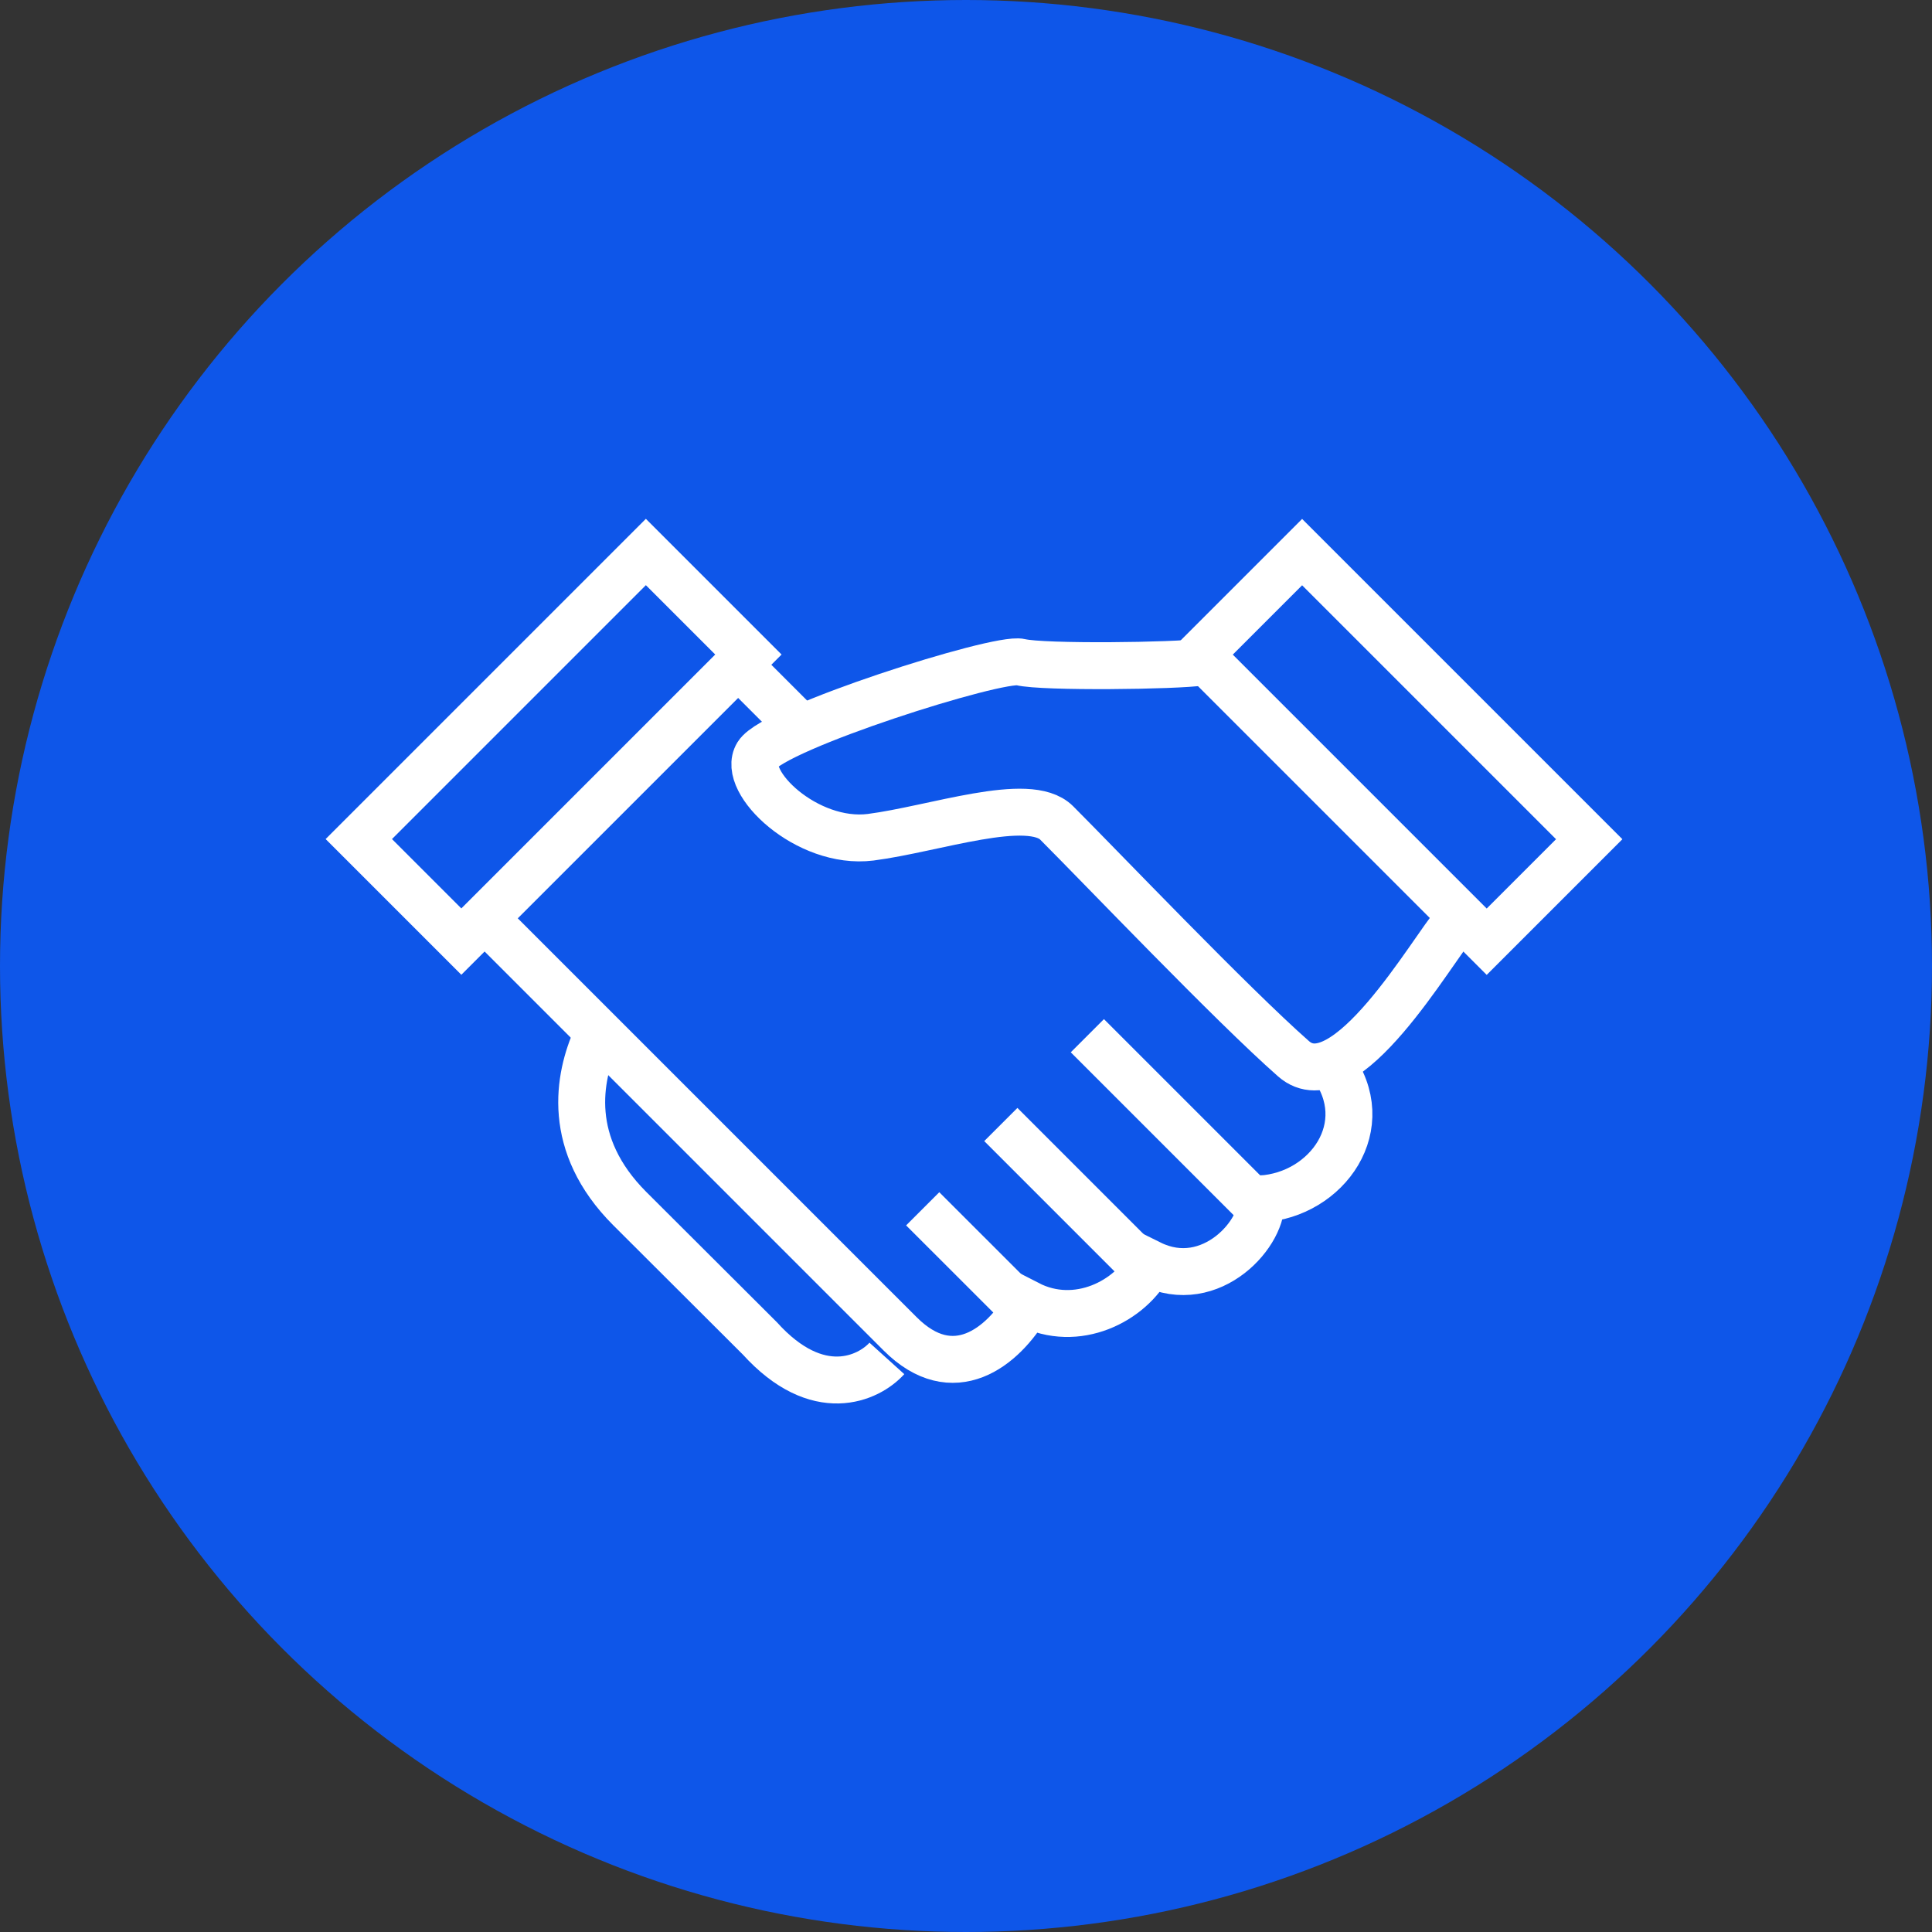
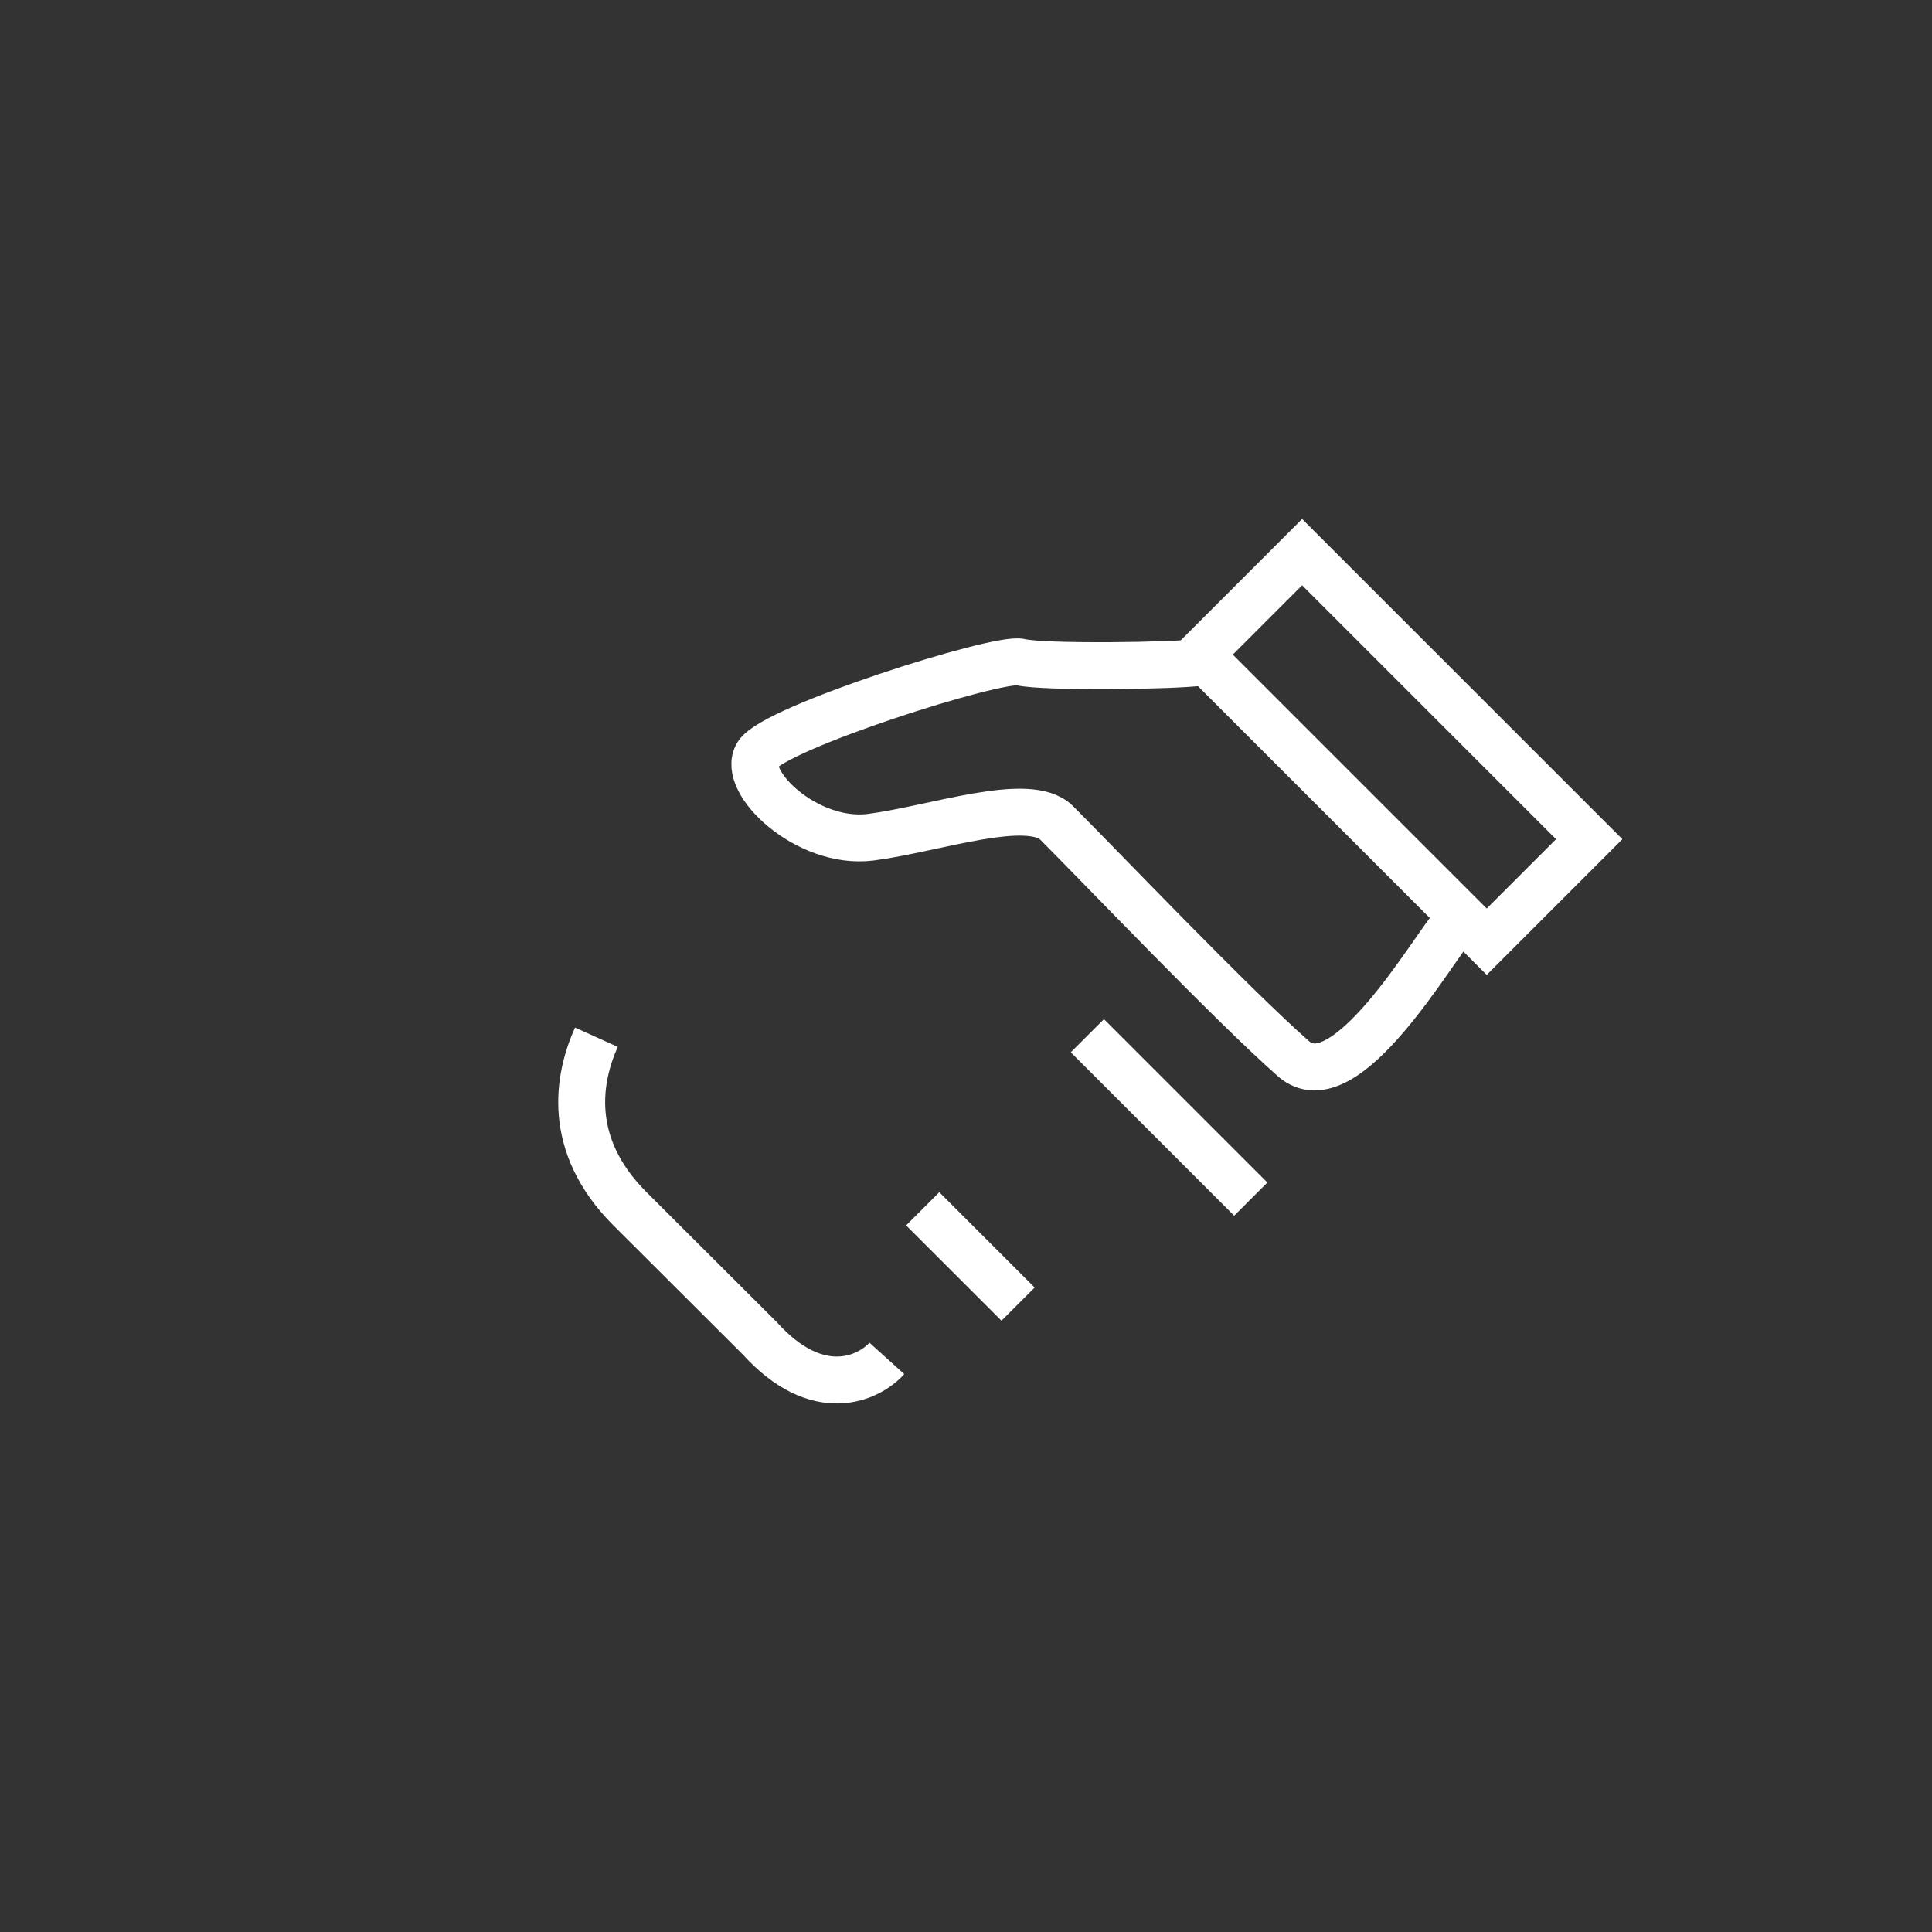
<svg xmlns="http://www.w3.org/2000/svg" width="70" height="70" viewBox="0 0 70 70" fill="none">
  <rect x="0" y="0" width="70" height="70" fill="#333333" stroke="none" />
-   <circle cx="35" cy="35" r="35" fill="#0E56E9" />
-   <path d="M48.245 38.581L48.238 38.574C49.887 40.78 48.082 43.299 45.682 43.44C45.846 44.606 43.892 46.88 41.67 45.78C40.972 47.147 39.011 48.15 37.25 47.244C36.328 48.834 34.531 50.245 32.614 48.328L31.358 47.073L17.896 33.611M26.811 24.153L28.669 26.01" stroke="white" stroke-width="1.7" stroke-miterlimit="10" />
  <path d="M43.528 23.99C42.629 24.131 37.792 24.19 36.975 23.99C36.165 23.789 28.045 26.367 27.443 27.34C26.841 28.321 29.234 30.624 31.544 30.335C33.855 30.037 37.28 28.811 38.283 29.814C39.902 31.434 44.627 36.389 46.864 38.358C48.736 40.008 51.923 34.346 52.733 33.455" stroke="white" stroke-width="1.7" stroke-miterlimit="10" />
  <path d="M36.886 47.251L33.431 43.797" stroke="white" stroke-width="1.7" stroke-miterlimit="10" />
-   <path d="M41.306 45.788L36.262 40.743" stroke="white" stroke-width="1.7" stroke-miterlimit="10" />
  <path d="M45.318 43.447L39.397 37.526" stroke="white" stroke-width="1.7" stroke-miterlimit="10" />
  <path d="M47.178 20.004L43.464 23.718L53.866 34.12L57.58 30.406L47.178 20.004Z" stroke="white" stroke-width="1.7" stroke-miterlimit="10" />
-   <path d="M26.002 24.829L27.116 23.715L23.401 20L13 30.401L16.715 34.116L26.002 24.829Z" stroke="white" stroke-width="1.7" stroke-miterlimit="10" />
  <path d="M32.133 49.218C31.476 49.945 29.634 50.818 27.529 48.49C27.529 48.49 23.928 44.9 22.819 43.791C20.491 41.462 20.951 39.036 21.609 37.581" stroke="white" stroke-width="1.7" />
</svg>